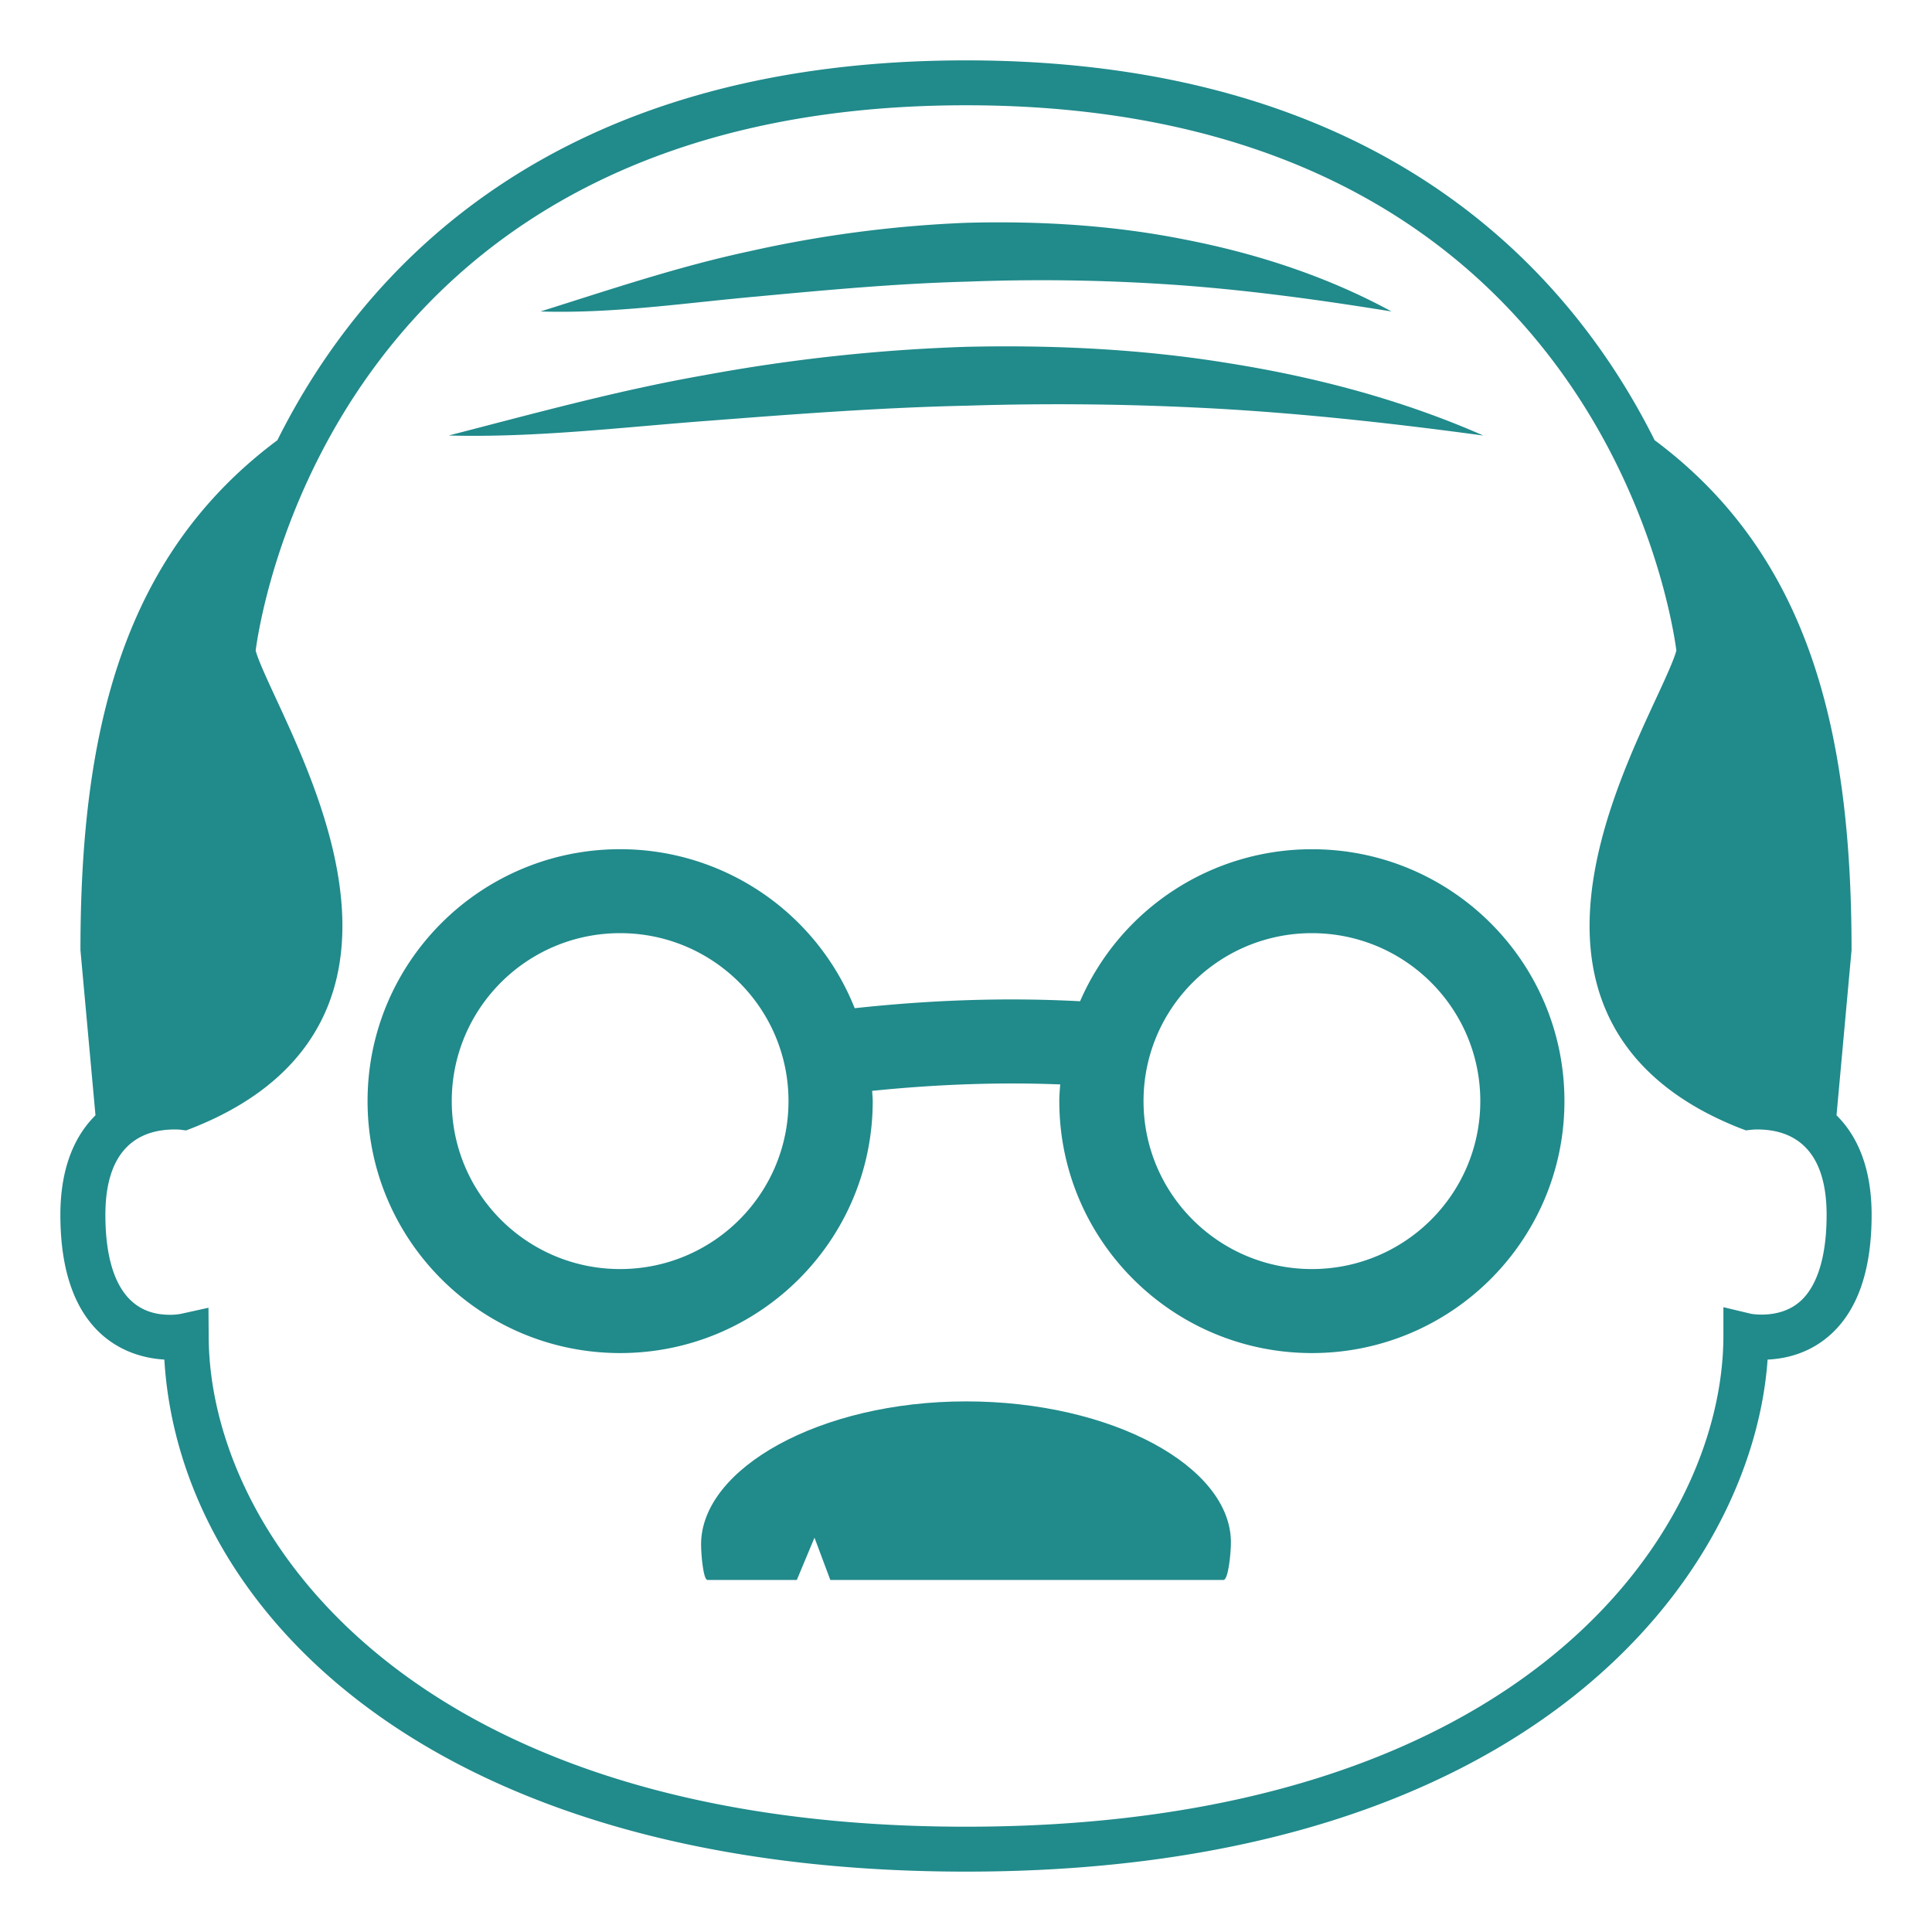
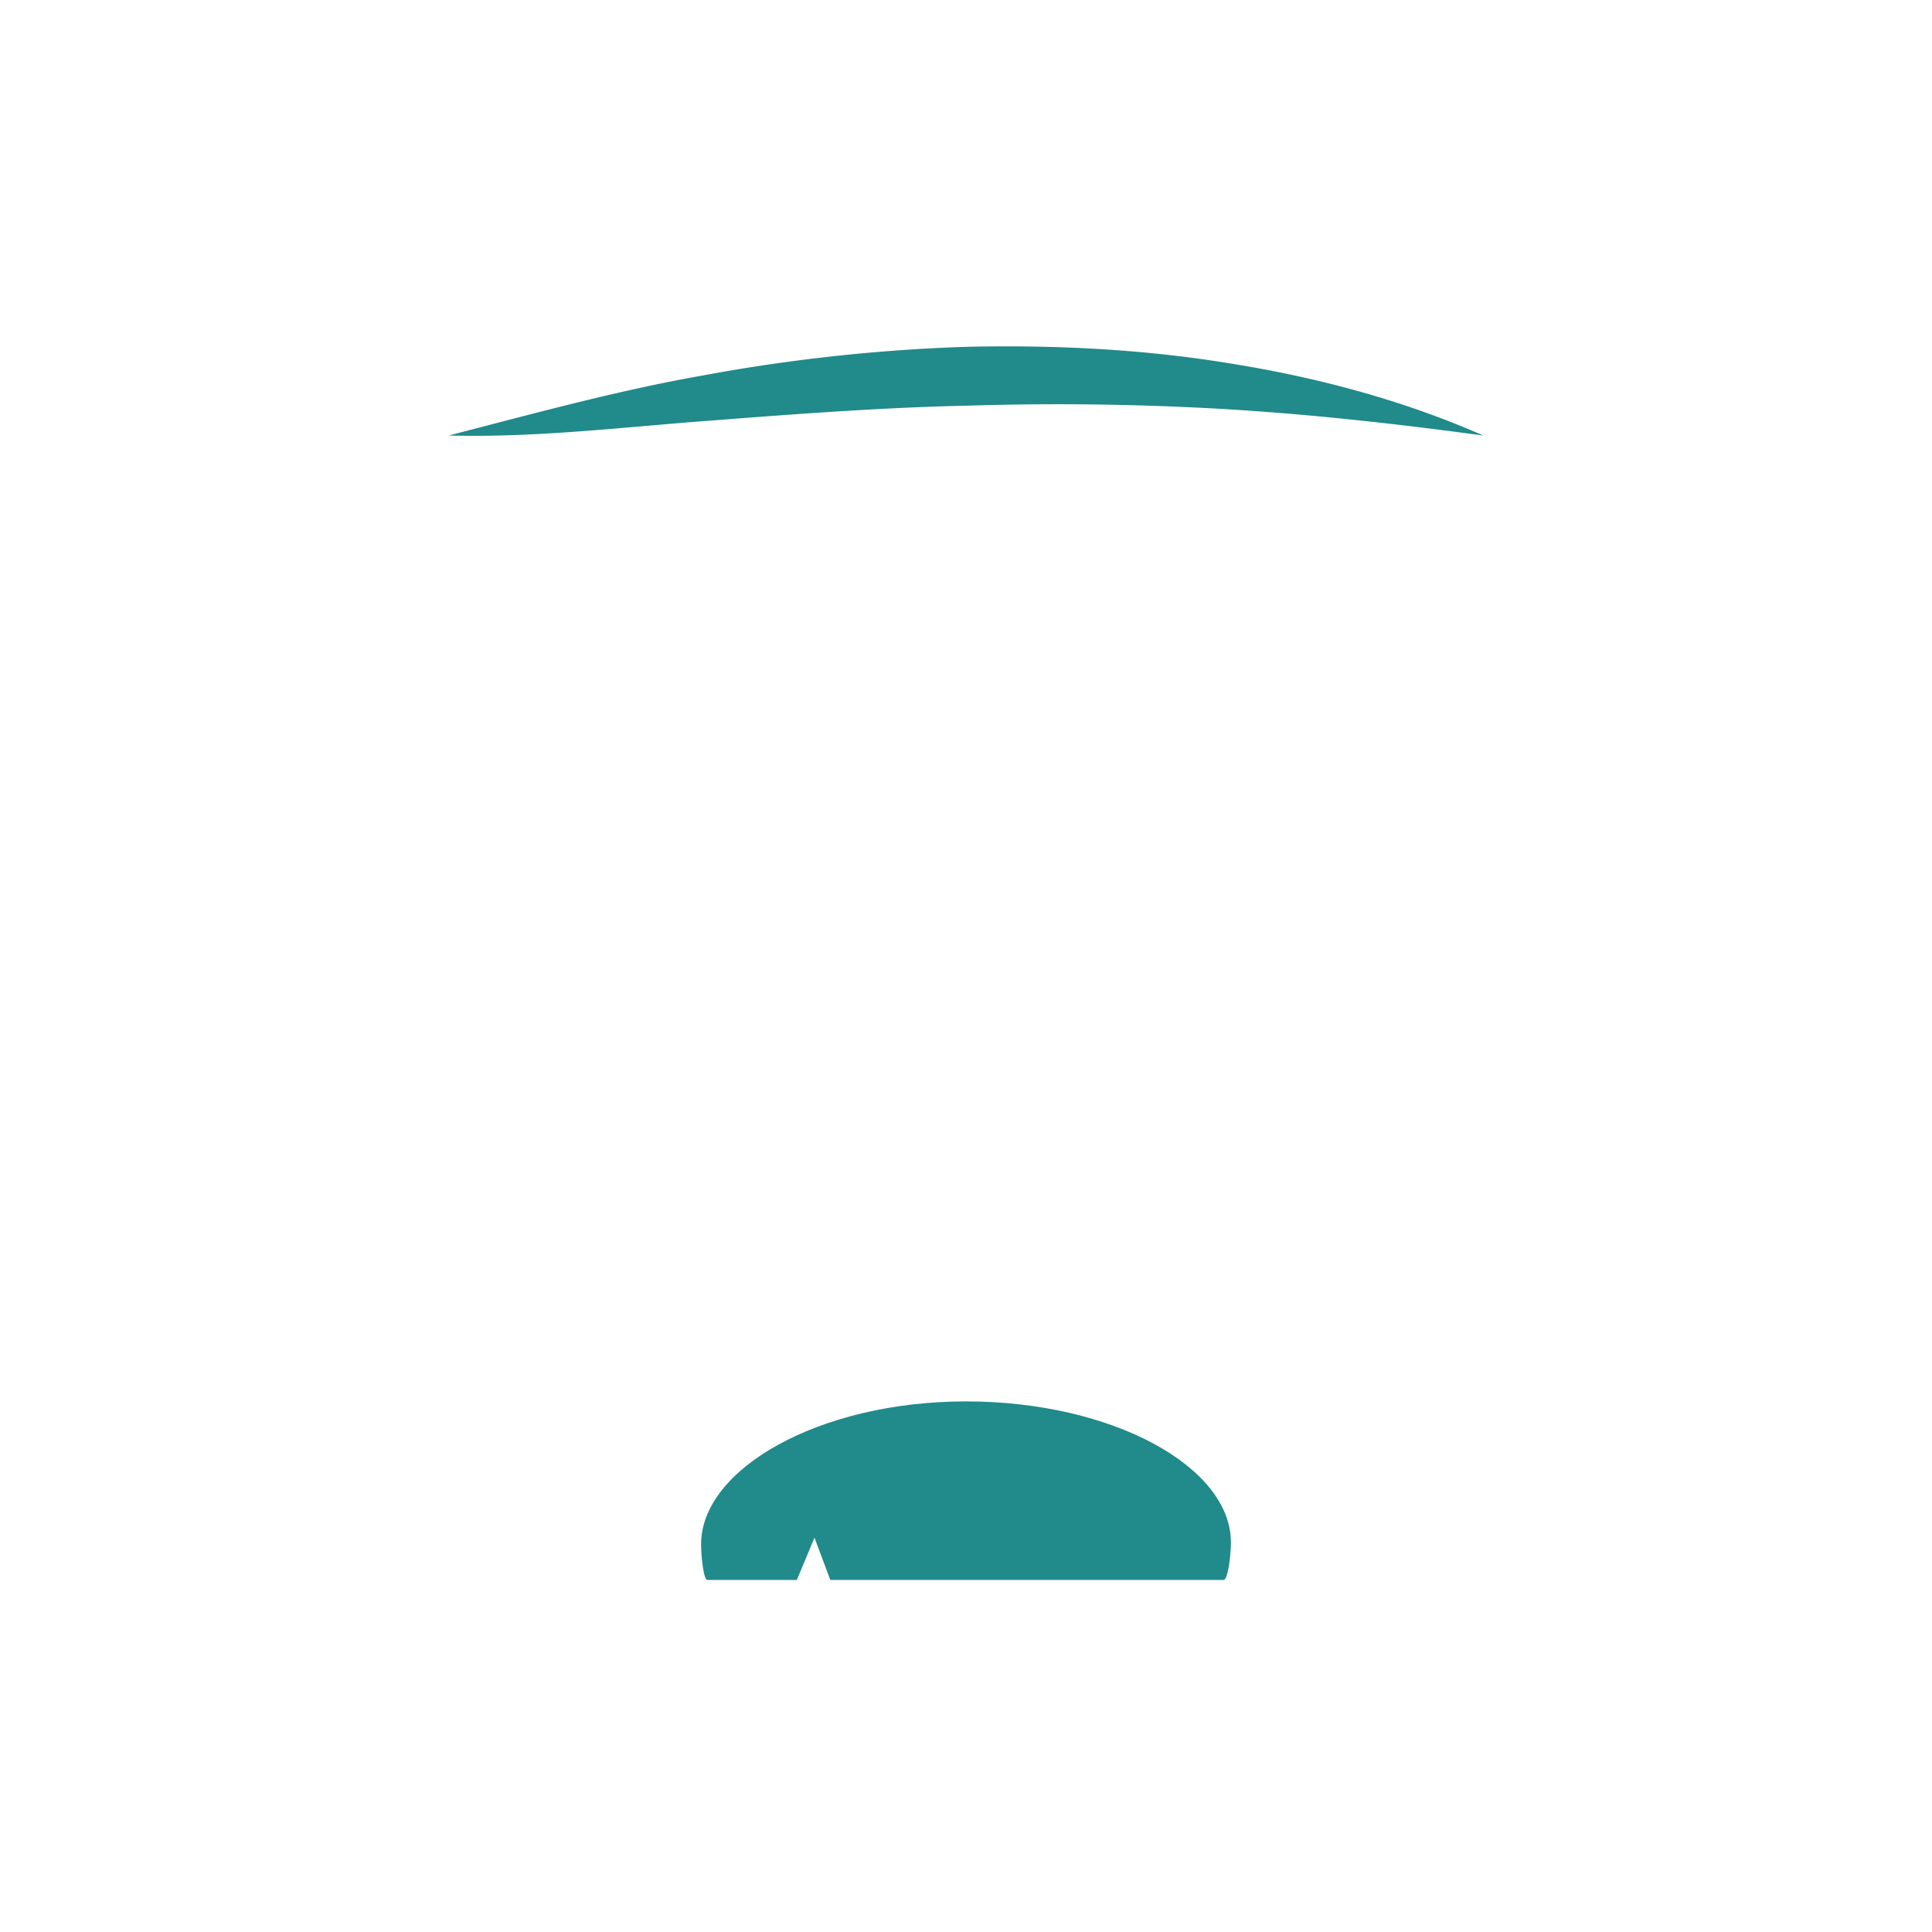
<svg xmlns="http://www.w3.org/2000/svg" width="40px" height="40px" viewBox="0 0 64 64" aria-hidden="true" role="img" class="iconify iconify--emojione-monotone" preserveAspectRatio="xMidYMid meet" fill="#218A8B">
  <g id="SVGRepo_bgCarrier" stroke-width="0" />
  <g id="SVGRepo_tracerCarrier" stroke-linecap="round" stroke-linejoin="round" />
  <g id="SVGRepo_iconCarrier">
-     <path d="M60.837 36.945l.498-5.47c0-7.263-1.399-13.073-6.523-16.893C52.008 8.973 45.759 2.001 31.994 2C18.236 2 11.99 8.973 9.188 14.583c-5.124 3.819-6.523 9.63-6.523 16.893l.498 5.47C2.472 37.629 2 38.689 2 40.246c0 4.176 2.442 4.737 3.444 4.791C5.942 53.354 14.301 62 32.001 62c18.793 0 26.05-9.859 26.553-16.962c.614-.028 1.435-.214 2.138-.877c.869-.818 1.308-2.136 1.308-3.915c0-1.557-.472-2.617-1.163-3.301m-1.17 6.134c-.672.632-1.655.442-1.658.443l-.919-.22v.943c0 6.538-6.682 16.267-25.089 16.267S6.913 50.784 6.913 44.246l-.007-.925l-.906.2a1.894 1.894 0 0 1-.378.033c-1.761 0-2.131-1.799-2.131-3.308c0-2.34 1.249-2.831 2.296-2.831c.105 0 .175.007.187.008l.19.024l.18-.069c2.273-.892 3.791-2.253 4.513-4.044c1.396-3.471-.546-7.668-1.707-10.177c-.295-.638-.601-1.296-.681-1.608c.223-1.659 2.953-18.062 23.532-18.062c20.576.002 23.309 16.4 23.531 18.062c-.081.313-.385.971-.681 1.608c-1.161 2.508-3.105 6.706-1.708 10.177c.721 1.791 2.239 3.152 4.513 4.044l.18.067l.186-.021a1.77 1.77 0 0 1 .191-.009c1.047 0 2.296.491 2.296 2.831c0 1.335-.292 2.316-.842 2.833" fill="#218A8B" />
    <path d="M32.001 46.423c-4.848 0-8.777 2.227-8.777 4.737c0 .337.074 1.178.211 1.178h2.961l.585-1.401l.524 1.401H40.53c.158 0 .246-.878.246-1.243c0-2.509-3.928-4.672-8.775-4.672" fill="#218A8B" />
-     <path d="M32.067 9.329a63.897 63.897 0 0 1 6.987.116c2.333.17 4.659.487 7.043.873c-2.121-1.154-4.453-1.918-6.837-2.381c-2.387-.479-4.833-.622-7.261-.556a40.006 40.006 0 0 0-7.186.946c-2.36.505-4.621 1.272-6.909 1.991c2.429.075 4.804-.285 7.15-.494c2.351-.22 4.682-.435 7.013-.495" fill="#218A8B" />
    <path d="M32.055 13.438a95.341 95.341 0 0 1 8.52.114c2.844.17 5.681.485 8.563.876c-2.665-1.173-5.51-1.93-8.396-2.39c-2.888-.475-5.823-.615-8.743-.549a58.13 58.13 0 0 0-8.684.943c-2.864.502-5.647 1.273-8.453 1.995c2.922.076 5.799-.281 8.653-.492c2.857-.221 5.698-.436 8.54-.497" fill="#218A8B" />
-     <path d="M43.461 28.132a8.366 8.366 0 0 0-7.682 5.036c-2.671-.143-5.183-.017-7.466.23a8.361 8.361 0 0 0-7.771-5.267c-4.618 0-8.366 3.734-8.366 8.345c0 4.608 3.748 8.346 8.366 8.346c4.619 0 8.368-3.737 8.368-8.346c0-.113-.014-.226-.018-.34c1.93-.197 4.022-.3 6.229-.213c-.015.183-.03.365-.03.553c0 4.608 3.748 8.346 8.369 8.346c4.617 0 8.364-3.737 8.364-8.346c.001-4.61-3.746-8.344-8.363-8.344M20.542 42.039c-3.08 0-5.577-2.489-5.577-5.563s2.497-5.564 5.577-5.564s5.578 2.49 5.578 5.564s-2.498 5.563-5.578 5.563m22.917 0c-3.08 0-5.578-2.489-5.578-5.563s2.498-5.564 5.578-5.564s5.578 2.49 5.578 5.564s-2.498 5.563-5.578 5.563" fill="#218A8B" />
  </g>
</svg>